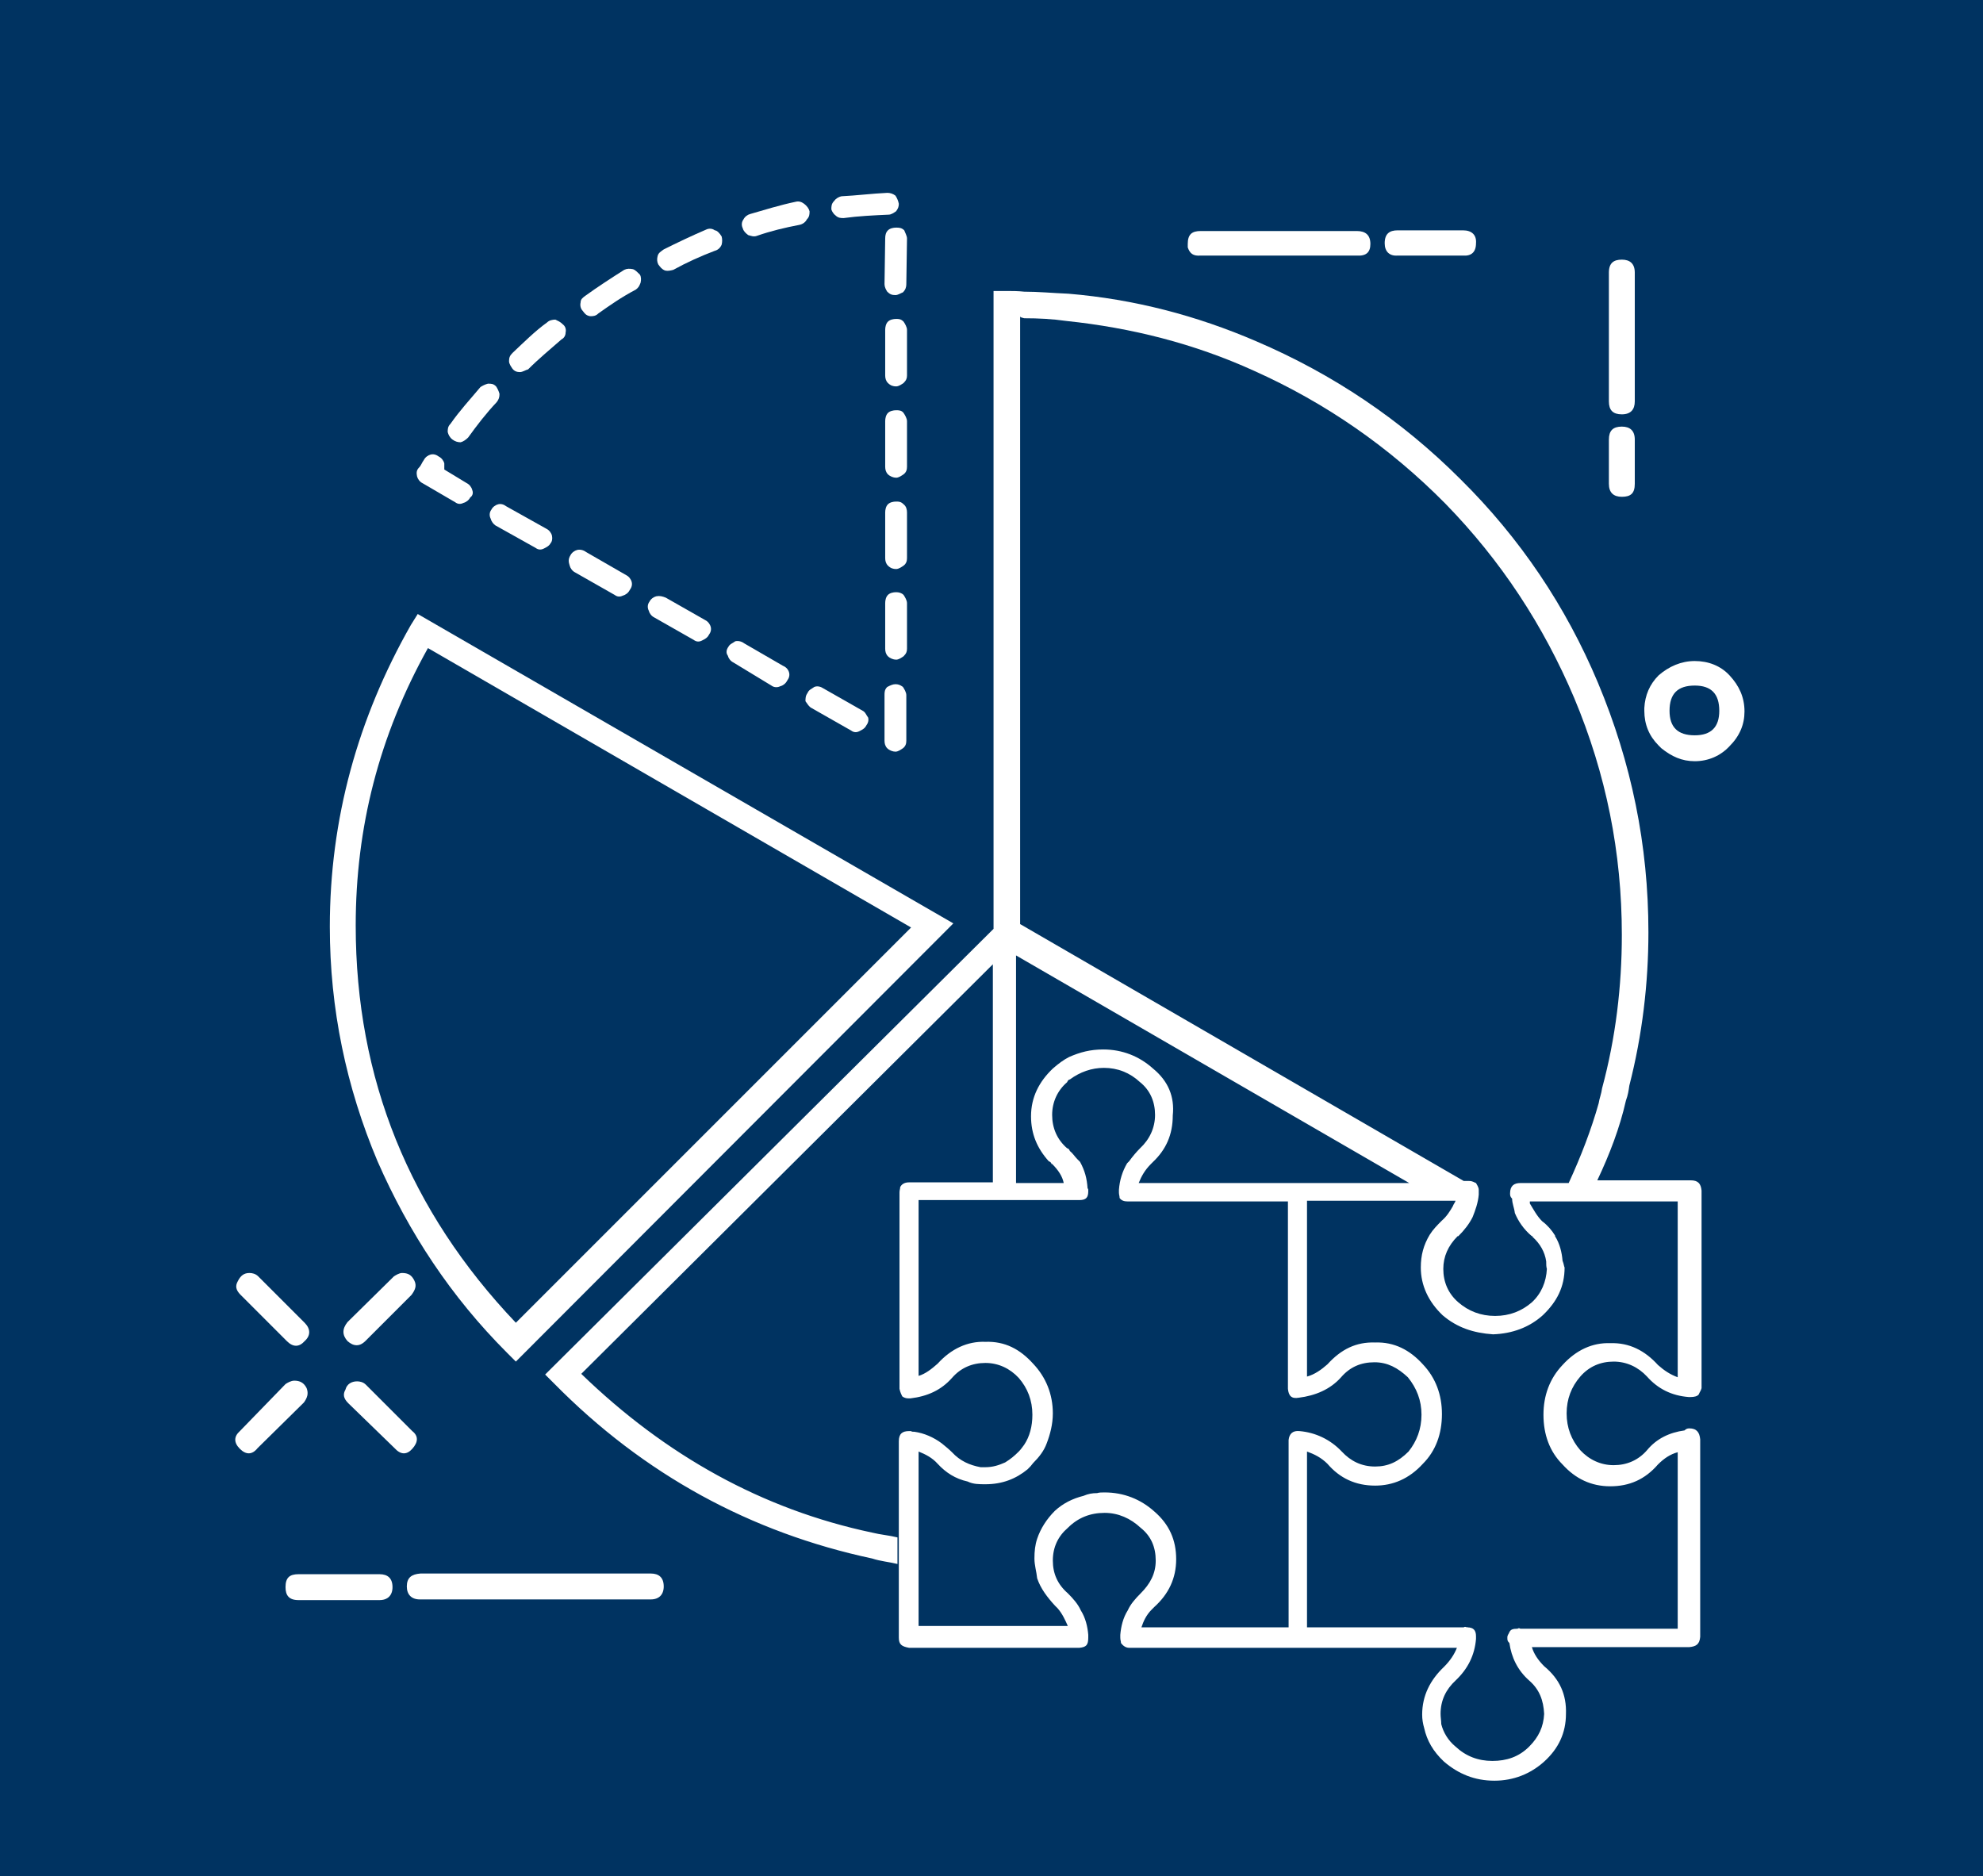
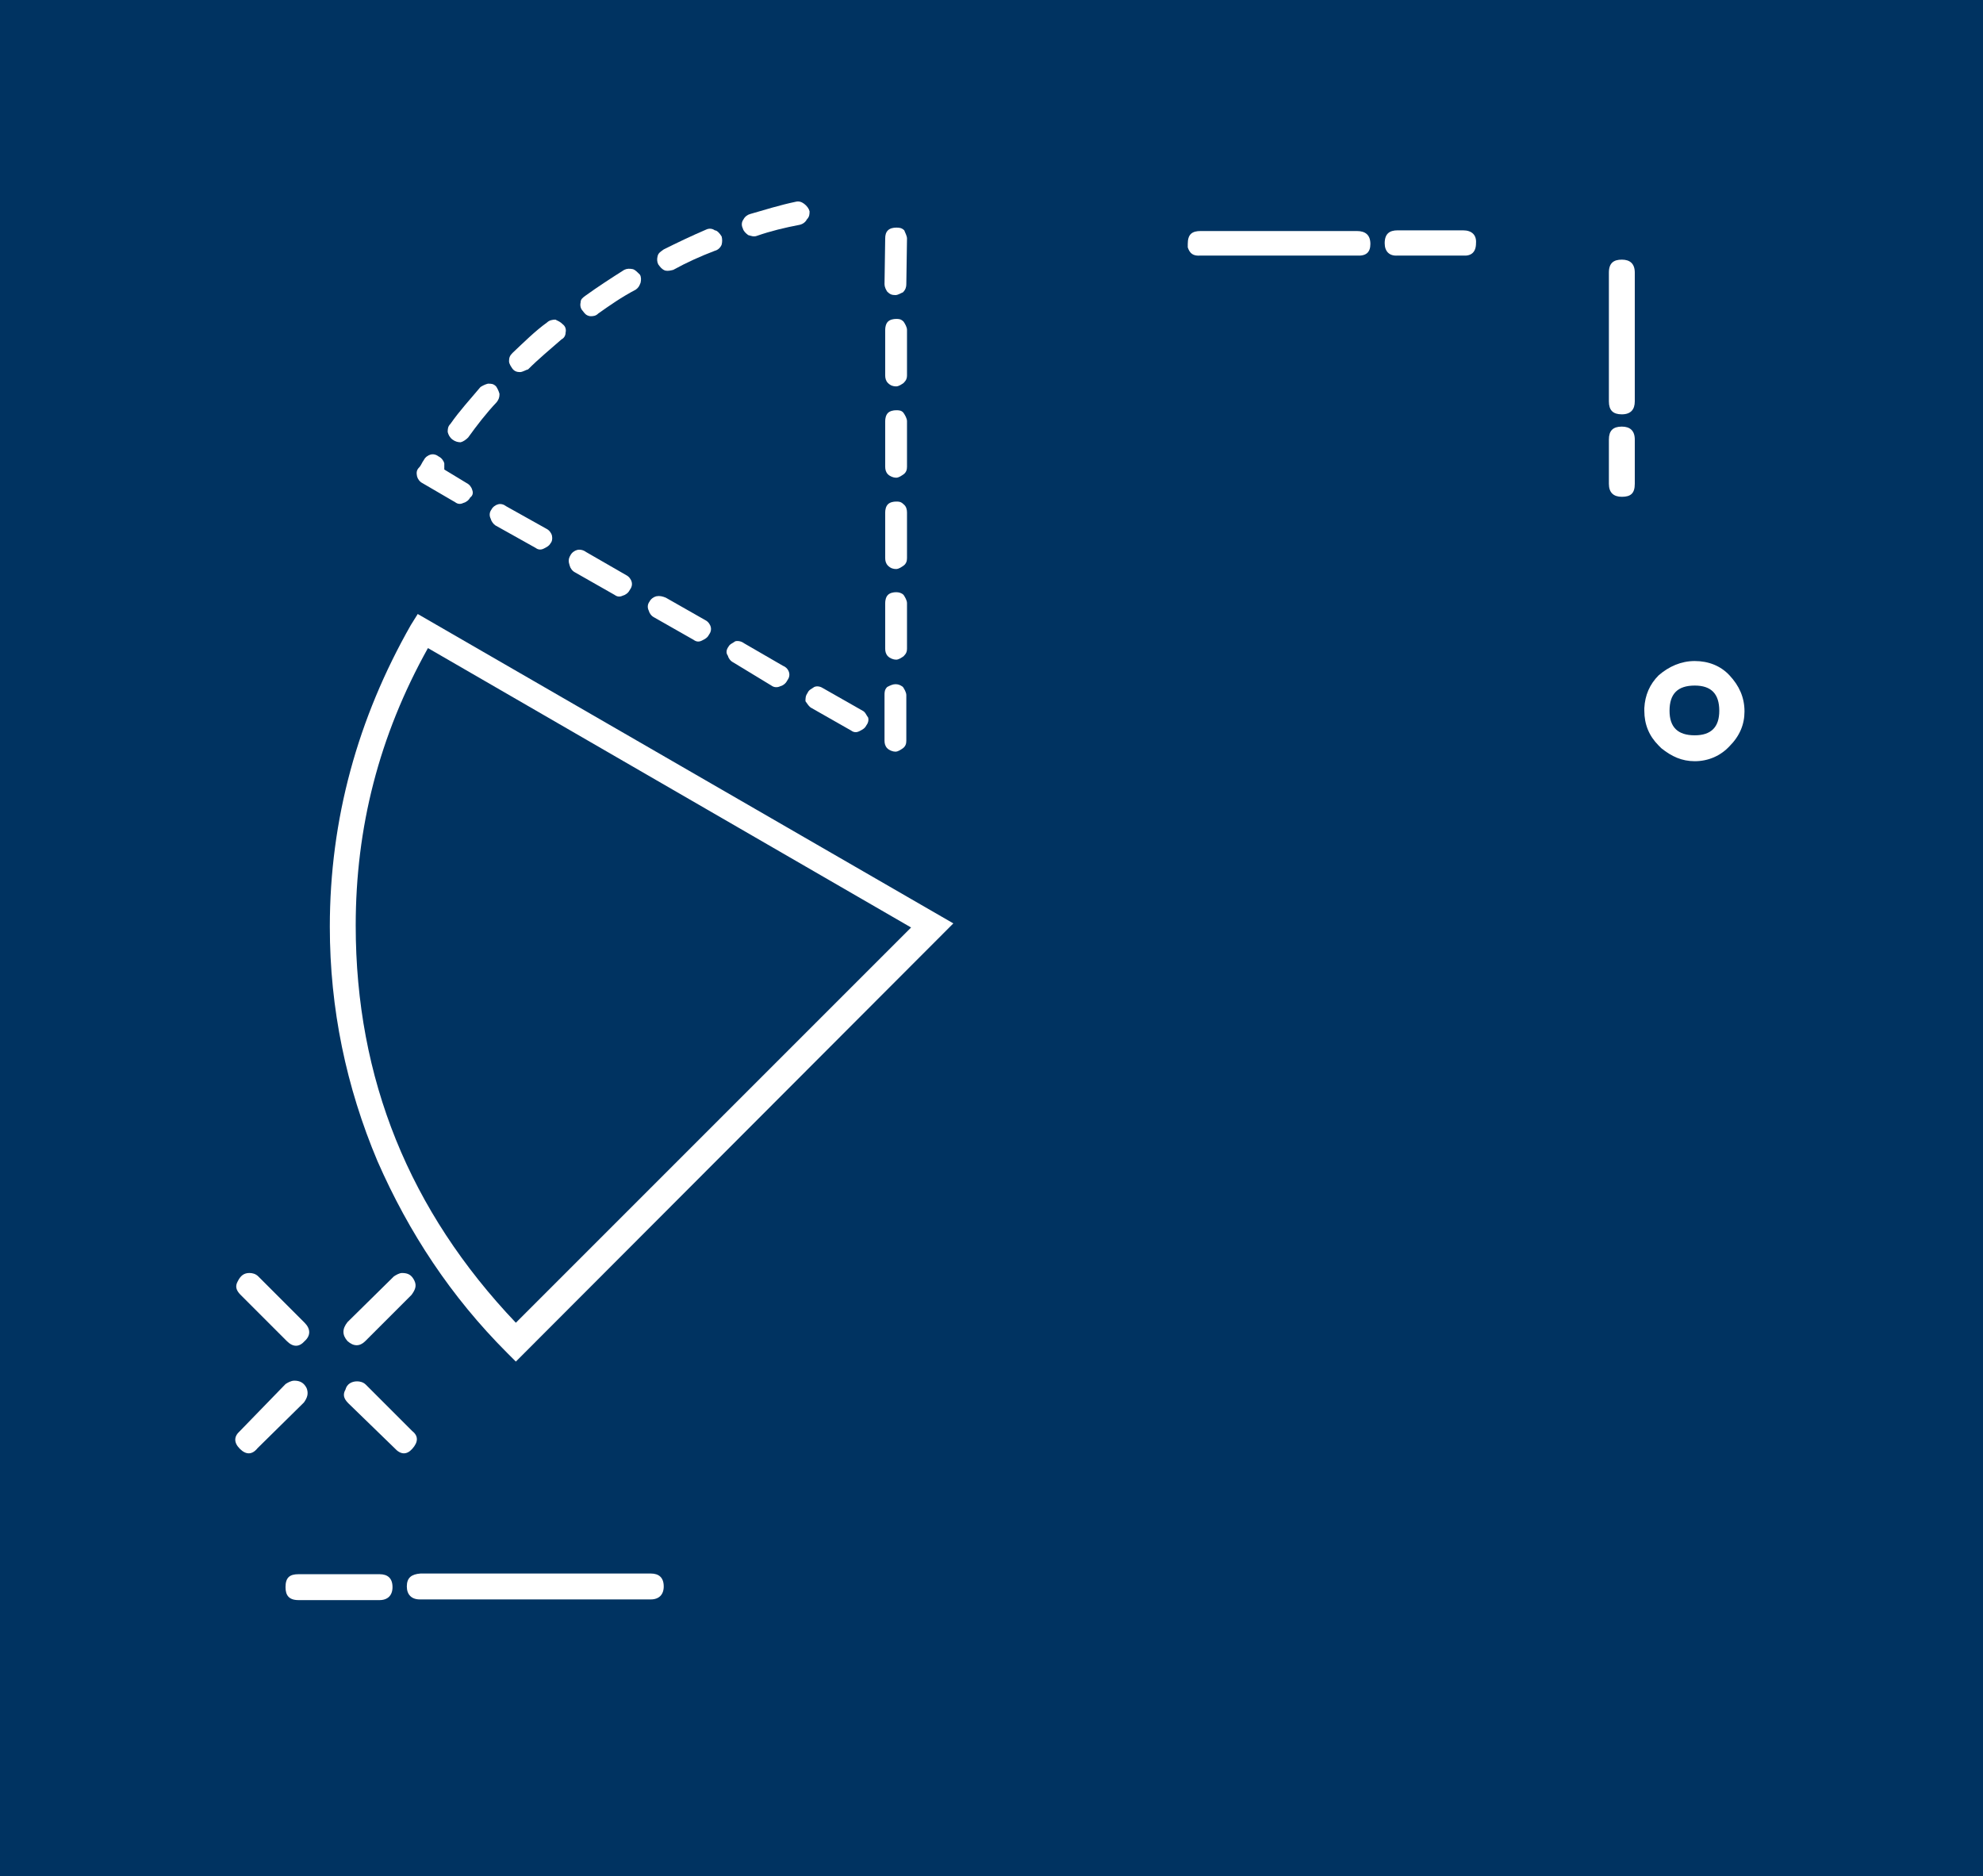
<svg xmlns="http://www.w3.org/2000/svg" version="1.1" id="Livello_1" x="0px" y="0px" viewBox="-152 113.4 291 275.3" style="enable-background:new -152 113.4 291 275.3;" xml:space="preserve">
  <style type="text/css">
	.st0{fill:#003361;}
	.st1{fill:#FFFFFF;}
</style>
  <rect x="-152" y="113.4" class="st0" width="291" height="275.3" />
  <g id="XMLID_4_">
-     <path id="XMLID_578_" class="st1" d="M-1.7,156.2c-0.9-0.1-1.8-0.1-2.6-0.1h-1.9v93.6L-72,315.1l1.3,1.3   c13.2,13.4,28.9,21.9,46.7,25.7c1.2,0.4,2.5,0.5,3.7,0.8V339c-1.2-0.3-2.5-0.4-3.7-0.7c-16.1-3.4-30.3-11.3-42.7-23.3l60.4-60.1v32   h-12.3c-0.7,0-1.1,0.3-1.3,0.7c0,0.3-0.1,0.4-0.1,0.8v28.4c0,0.1,0,0.3,0,0.4l0,0c0.1,0.5,0.3,0.9,0.4,1.1c0.4,0.3,0.7,0.3,1.1,0.3   h0.1c2.5-0.3,4.5-1.2,6.1-3c1.3-1.5,3-2.2,4.9-2.2s3.6,0.8,4.9,2.2c1.3,1.5,2,3.3,2,5.4c0,1.7-0.4,3.2-1.2,4.4   c-0.3,0.4-0.5,0.7-0.8,1c-0.7,0.7-1.2,1.1-2,1.6c-0.9,0.4-1.8,0.7-2.9,0.7c-0.3,0-0.4,0-0.7,0c-1.6-0.3-3-0.9-4.2-2.2   c-0.4-0.4-1-0.9-1.5-1.3c-1.2-0.9-2.6-1.5-4-1.7c-0.3,0-0.4,0-0.5-0.1h-0.3c-1,0-1.5,0.4-1.5,1.5c0,0.1,0,0.4,0,0.5v28.3   c0,1,0.4,1.3,1.5,1.5H5.9c0.1,0,0.3,0,0.4,0s0.1,0,0.1,0c1-0.1,1.3-0.4,1.3-1.5v-0.4c-0.1-1.2-0.4-2.5-1.1-3.6   c-0.4-0.9-1.1-1.7-1.9-2.5c-1.5-1.3-2.2-2.9-2.2-4.8c0-2,0.8-3.6,2.2-4.8c1.5-1.5,3.3-2.2,5.4-2.2c2,0,3.8,0.8,5.3,2.2   c1.5,1.2,2.2,2.8,2.2,4.8c0,1.9-0.8,3.4-2.2,4.8c-0.8,0.8-1.5,1.6-1.9,2.5c-0.7,1.1-1,2.4-1.1,3.6c0,0.1,0,0.3,0,0.3v0.1   c0,0.4,0.1,0.5,0.1,0.8c0.3,0.4,0.7,0.7,1.2,0.7h48.1c-0.4,1-1,1.9-1.9,2.8c-2,1.9-3.2,4.2-3.2,7c0,0.7,0.1,1.3,0.3,2   c0.4,1.8,1.3,3.4,2.9,4.9c2.1,1.8,4.5,2.8,7.4,2.8c2.8,0,5.3-1,7.3-2.8c2.1-1.9,3.2-4.2,3.2-7c0.1-2.8-0.9-5.1-3.2-7   c-0.9-0.9-1.5-1.8-1.8-2.8h23.1c1-0.1,1.5-0.4,1.6-1.5v-29c-0.1-1-0.5-1.6-1.6-1.6c-0.3,0-0.5,0.1-0.7,0.3   c-2.2,0.3-4.1,1.2-5.5,2.9c-1.3,1.5-3,2.2-4.9,2.2s-3.6-0.8-4.9-2.2c-1.3-1.5-2-3.3-2-5.4s0.7-3.9,2-5.4s3-2.2,4.9-2.2   s3.6,0.8,4.9,2.2c1.6,1.8,3.6,2.8,6.1,3c0,0,0.1,0,0.3,0l0,0c0.5,0,1-0.1,1.2-0.4c0.1-0.3,0.3-0.5,0.4-0.9v-29   c-0.1-1-0.5-1.5-1.6-1.5H82.4c1.8-3.8,3.3-7.7,4.2-11.7c0.3-0.8,0.4-1.5,0.5-2.2c1.9-7.4,2.8-15,2.8-22.5c0-12.8-2.5-24.9-7.4-36.6   c-4.7-11.2-11.4-21.2-20.2-29.9c-8.7-8.7-18.7-15.4-29.9-20.2c-8.8-3.8-18-6.2-27.6-7C2.4,156.4,0.4,156.2-1.7,156.2z M-1.7,160.1   c2.1,0,4.1,0.1,6.2,0.4c9.5,1,18.7,3.3,27.5,7.3c10.5,4.7,19.9,11.2,28.1,19.5c8.2,8.4,14.4,17.9,18.9,28.5c4.7,11.2,7,22.7,7,34.8   c0,7.5-0.9,15.1-2.9,22.5c-0.1,0.8-0.4,1.5-0.5,2.2c-1.1,3.9-2.6,7.8-4.4,11.7h-7.1c-0.9,0-1.5,0.4-1.5,1.5c0,0.3,0,0.5,0.3,0.8   c0,0.7,0.3,1.3,0.4,2.1c0.5,1.2,1.3,2.4,2.5,3.4c0,0,0,0,0.1,0c0,0,0,0,0,0.1c1.1,1,1.8,2.2,2,3.6c0,0.4,0,0.8,0.1,1.1   c-0.1,1.9-0.8,3.6-2.2,4.9c-1.5,1.3-3.3,2-5.4,2c-2.1,0-3.9-0.7-5.4-2s-2.2-3-2.2-4.9c0-1.8,0.7-3.4,2.1-4.8c0,0,0,0,0.1,0   c0.9-0.9,1.6-1.8,2.1-2.8c0.4-1,0.8-2.1,0.9-3.3c0-0.1,0-0.3,0-0.3v-0.1c0-0.1,0-0.1,0-0.3c0-0.4-0.3-0.8-0.4-1   c-0.3-0.1-0.5-0.3-1-0.3h-0.8L-2.3,249v-89.2C-2.3,160-2,160-1.7,160.1z M77.3,298.4c-0.1-1.2-0.4-2.5-1.1-3.6v-0.1   c-0.5-0.8-1.1-1.5-1.9-2.1c-0.8-0.8-1.3-1.8-1.8-2.6c0-0.1,0-0.1,0-0.3h21.7v25.8c-1.1-0.4-2-1-2.9-1.8c-1.9-2.1-4.2-3.3-7-3.2   c-2.6-0.1-5,1-7,3.2c-1.9,2-2.8,4.5-2.8,7.3c0,2.9,0.9,5.4,2.8,7.3c1.9,2.1,4.2,3.2,7,3.2s5.1-1,7-3.2c0.9-0.9,1.8-1.5,2.9-1.8   v25.9H71.1c-0.1-0.1-0.3-0.1-0.4,0l0,0c-0.7,0-1,0.1-1.2,0.5c-0.1,0.3-0.3,0.4-0.3,0.8s0,0.5,0.3,0.8c0.3,2.1,1.2,4,2.9,5.5   c1.5,1.3,2.1,2.9,2.2,4.9c-0.1,1.9-0.8,3.4-2.2,4.8c-1.5,1.5-3.3,2.1-5.4,2.1c-2.1,0-3.9-0.7-5.4-2.1c-1.1-0.9-1.8-2.1-2.1-3.3   c0-0.5-0.1-1-0.1-1.5c0-2,0.8-3.6,2.2-4.9c1.8-1.7,2.8-3.7,3-6.1c0-0.1,0-0.3,0-0.3v-0.1c0-0.9-0.4-1.3-1.3-1.3c0-0.1,0-0.1-0.1,0   c-0.1-0.1-0.3-0.1-0.4,0h-23v-25.8c1.1,0.4,2.1,0.9,3,1.8c1.8,2.1,4.1,3.2,7,3.2c2.6,0,5-1,7-3.2c1.9-1.9,2.8-4.4,2.8-7.3   c0-2.8-0.9-5.3-2.8-7.3c-1.9-2.1-4.2-3.3-7-3.2c-2.8-0.1-5,1-7,3.2c-0.9,0.8-1.9,1.5-3,1.8v-25.8h21.8c-0.1,0.3-0.3,0.5-0.4,0.8   c-0.4,0.7-0.9,1.5-1.6,2.1c-0.7,0.7-1.3,1.3-1.8,2.1c-0.9,1.5-1.3,3-1.3,4.8c0,2.6,1.1,5,3.2,7c2.1,1.8,4.5,2.6,7.4,2.8   c2.8-0.1,5.3-1,7.3-2.8c2.1-2,3.2-4.2,3.2-7C77.5,299.2,77.5,298.9,77.3,298.4z M56.6,321c0,2.1-0.7,3.9-1.9,5.4   c-1.5,1.5-3,2.2-4.9,2.2c-2,0-3.6-0.8-4.9-2.2c-1.7-1.8-3.9-2.8-6.2-3c-1-0.1-1.5,0.4-1.6,1.3c0,0.1,0,0.3,0,0.4s0,0.3,0,0.4v26.7   H15.5c0.3-0.9,0.7-1.8,1.5-2.6c0.1-0.1,0.3-0.3,0.4-0.4c2.1-1.9,3.2-4.2,3.2-7s-1-5.1-3.2-7c-2-1.8-4.5-2.8-7.3-2.8   c-0.4,0-0.8,0-1.1,0.1c-0.7,0-1.3,0.1-2,0.4c-1.6,0.4-3,1.1-4.2,2.2c-1.2,1.2-2.1,2.6-2.6,4.1c-0.3,0.9-0.4,1.8-0.4,2.9   c0,1,0.3,1.9,0.4,2.9c0.5,1.5,1.5,2.8,2.6,4c0.1,0.1,0.3,0.3,0.4,0.4c0.7,0.8,1.1,1.7,1.5,2.6h-21.9v-25.6c1,0.4,2,0.9,2.8,1.8   c1.2,1.3,2.6,2.2,4.4,2.6c0.8,0.4,1.7,0.4,2.6,0.4c2.5,0,4.5-0.8,6.2-2.2c0.4-0.4,0.5-0.5,0.8-0.9c0.9-0.9,1.6-1.8,2-2.9   c0.5-1.3,0.9-2.8,0.9-4.4c0-2.8-1-5.3-2.9-7.3c-1.9-2.1-4.1-3.3-7-3.2c-2.6-0.1-5,1-7,3.2c-0.9,0.8-1.8,1.5-2.8,1.8v-25.8H5.9   c0.1,0,0.3,0,0.4,0s0.1,0,0.1,0c1,0,1.3-0.4,1.3-1.3v-0.1c0-0.1,0-0.3-0.1-0.3c-0.1-1.5-0.4-2.6-1.1-3.9c-0.1-0.1-0.3-0.3-0.4-0.4   c-0.4-0.4-0.7-0.9-1.1-1.2c-0.1-0.3-0.3-0.4-0.4-0.4c-1.5-1.3-2.2-3-2.2-4.9s0.8-3.6,2.2-4.8c0.1-0.3,0.3-0.4,0.4-0.4   c1.5-1.1,3.2-1.7,5-1.7c2,0,3.8,0.7,5.3,2.1c1.5,1.2,2.2,2.9,2.2,4.8s-0.8,3.6-2.2,4.9c-0.5,0.5-1.1,1.2-1.6,1.9   c0,0-0.1,0.1-0.3,0.3c-0.7,1.2-1.1,2.5-1.2,3.9c0,0,0,0.1,0,0.3v0.1c0,0.3,0.1,0.5,0.1,0.8c0.3,0.4,0.7,0.5,1.2,0.5H37v26.7   c0,0.3,0,0.4,0,0.4c0,0.1,0,0.4,0,0.4c0.1,1,0.5,1.5,1.6,1.3c2.4-0.3,4.6-1.2,6.2-3c1.3-1.5,2.9-2.2,4.9-2.2c1.9,0,3.4,0.8,4.9,2.2   C55.9,317.1,56.6,318.9,56.6,321z M17.2,270.2c-2-1.8-4.5-2.8-7.3-2.8c-1.9,0-3.4,0.4-5,1.1c-0.8,0.4-1.6,1-2.4,1.7   c-2,1.9-3.2,4.2-3.2,7c0,2.6,0.9,4.7,2.6,6.6c0.3,0.1,0.4,0.3,0.4,0.4c0.1,0,0.1,0,0.1,0c0.9,0.9,1.5,1.8,1.7,2.8h-7v-33.4   L54.8,287H15.1c0.4-1,0.9-1.9,1.8-2.8l0,0c0.1-0.1,0.1-0.1,0.3-0.3c1.9-1.8,2.9-4,2.9-6.8C20.4,274.3,19.4,272,17.2,270.2z" />
    <path id="XMLID_576_" class="st1" d="M86,174.2c1.3,0,1.9-0.7,1.9-1.9v-18.9c0-1.3-0.7-1.9-1.9-1.9s-1.9,0.5-1.9,1.9v18.9   C84.1,173.6,84.7,174.2,86,174.2z" />
    <path id="XMLID_574_" class="st1" d="M84.1,177.9v6.5c0,1.3,0.7,1.9,1.9,1.9c1.3,0,1.9-0.5,1.9-1.9v-6.5c0-1.3-0.7-1.9-1.9-1.9   C84.7,176,84.1,176.6,84.1,177.9z" />
    <path id="XMLID_572_" class="st1" d="M49.1,149.2c0-1.3-0.7-1.9-2-1.9H24.2c-1.3,0-1.9,0.5-1.9,1.9c0,0.1,0,0.4,0,0.5   c0.3,0.9,0.8,1.3,1.9,1.2h22.9C48.5,151,49.1,150.4,49.1,149.2z" />
    <path id="XMLID_568_" class="st1" d="M62.7,147.2h-9.6c-1.2,0-1.9,0.5-1.9,1.9c0,1.2,0.7,1.9,1.9,1.8h9.6c1.2,0.1,1.9-0.5,1.9-1.8   C64.7,147.9,64,147.2,62.7,147.2z" />
    <path id="XMLID_563_" class="st1" d="M96.7,210.4c-2,0-3.8,0.8-5.3,2.1c-1.3,1.3-2,2.9-2.1,4.8c0,0.1,0,0.3,0,0.4   c0,2,0.7,3.7,2.1,5.1c0.1,0.1,0.3,0.3,0.4,0.4c1.5,1.2,3,1.9,4.9,1.9c2,0,3.8-0.8,5.1-2.2c1.5-1.5,2.2-3.2,2.2-5.1   c0-2.1-0.8-3.8-2.2-5.3C100.5,211.1,98.7,210.4,96.7,210.4z M96.7,221.3c-2.5,0-3.7-1.2-3.7-3.6c0-2.5,1.2-3.7,3.7-3.7   c2.4,0,3.6,1.2,3.6,3.7C100.3,220.1,99.1,221.3,96.7,221.3z" />
    <path id="XMLID_558_" class="st1" d="M-90.7,203.5l-1,1.6c-7.8,13.7-11.9,28.5-11.9,44.3c0,12,2.4,23.5,7,34.4   c4.6,10.5,10.8,19.9,19,28.1l1.3,1.3l64.2-64.3L-90.7,203.5z M-99.8,249.2c0-14.3,3.4-27.8,10.6-40.7l70.9,41l-58,58   C-91.9,291.1-99.8,271.7-99.8,249.2z" />
    <path id="XMLID_555_" class="st1" d="M-107.3,307.5l-6.8-6.8c-0.4-0.4-0.9-0.5-1.3-0.5c-0.8,0-1.3,0.4-1.7,1.2   c-0.4,0.7-0.3,1.3,0.4,2l6.8,6.8c0.9,0.9,1.8,0.9,2.6,0C-106.4,309.4-106.4,308.4-107.3,307.5z" />
    <path id="XMLID_551_" class="st1" d="M-101,310.2c0.9,0.8,1.8,0.8,2.6,0l6.8-6.8c0.5-0.7,0.8-1.3,0.4-2.1c-0.4-0.8-0.9-1.1-1.8-1.1   c-0.4,0-0.9,0.3-1.2,0.5l-6.8,6.7C-101.8,308.4-101.8,309.3-101,310.2z" />
    <path id="XMLID_547_" class="st1" d="M-94.1,325.9c0.9,1,1.8,1,2.6,0.1c0.9-1,0.9-1.9,0-2.6l-6.8-6.8c-0.4-0.4-0.9-0.5-1.3-0.5   c-0.8,0-1.5,0.4-1.7,1.2c-0.4,0.7-0.3,1.3,0.4,2L-94.1,325.9z" />
    <path id="XMLID_542_" class="st1" d="M-116.8,323.4c-0.9,0.8-0.9,1.7,0,2.6c0.9,0.9,1.8,0.9,2.6-0.1l6.8-6.7   c0.5-0.7,0.7-1.3,0.4-2.1c-0.4-0.8-1-1.1-1.8-1.1c-0.5,0-1,0.3-1.3,0.5L-116.8,323.4z" />
    <path id="XMLID_539_" class="st1" d="M-108.2,344.4c-1.3,0-1.9,0.5-1.9,1.9c0,1.2,0.5,1.9,1.9,1.9h11.9c1.2,0,1.9-0.7,1.9-1.9   c0-1.3-0.7-1.9-1.9-1.9H-108.2z" />
    <path id="XMLID_536_" class="st1" d="M-92.3,346.2c0,1.2,0.7,1.9,1.9,1.9h33.9c1.2,0,1.9-0.7,1.9-1.9c0-1.3-0.7-1.9-1.9-1.9h-33.8   C-91.6,344.4-92.3,344.9-92.3,346.2z" />
    <path id="XMLID_533_" class="st1" d="M-41.9,144.8c-0.4,0.1-0.8,0.4-1,0.8c-0.3,0.4-0.3,0.9-0.1,1.3c0.1,0.4,0.4,0.7,0.8,1   c0.4,0.1,0.8,0.3,1.3,0.1c2-0.7,4.1-1.2,6.2-1.6c0.5-0.1,0.9-0.4,1.1-0.8c0.4-0.4,0.4-0.8,0.4-1.2c-0.1-0.4-0.4-0.8-0.8-1.1   s-0.8-0.4-1.2-0.3C-37.6,143.5-39.8,144.2-41.9,144.8z" />
-     <path id="XMLID_529_" class="st1" d="M-29.4,145c0.4,0.4,0.8,0.4,1.2,0.4c2.2-0.3,4.4-0.4,6.6-0.5c0.4,0,0.8-0.3,1.1-0.5   c0.3-0.4,0.4-0.7,0.4-1.1c-0.1-0.5-0.3-0.9-0.5-1.2c-0.4-0.3-0.8-0.4-1.2-0.4c-2.2,0.1-4.6,0.4-6.7,0.5c-0.5,0.1-0.9,0.4-1.1,0.7   c-0.4,0.4-0.4,0.8-0.4,1.2C-30,144.2-29.8,144.7-29.4,145z" />
    <path id="XMLID_526_" class="st1" d="M-21.8,156.2c0.4,0.4,0.7,0.5,1.2,0.5c0.4,0,0.8-0.3,1.1-0.4c0.4-0.4,0.5-0.8,0.5-1.2l0.1-6.7   c0-0.4-0.3-0.9-0.4-1.2c-0.4-0.4-0.8-0.4-1.2-0.4c-0.4,0-0.9,0.1-1.2,0.4s-0.4,0.7-0.4,1.2l-0.1,6.7   C-22.2,155.5-22,155.9-21.8,156.2z" />
    <path id="XMLID_524_" class="st1" d="M-18.9,161.8c0-0.4-0.3-0.9-0.5-1.2c-0.4-0.4-0.7-0.4-1.1-0.4s-0.9,0.1-1.2,0.4   s-0.4,0.8-0.4,1.2v6.7c0,0.4,0.1,0.8,0.4,1.1c0.4,0.4,0.8,0.5,1.2,0.5s0.8-0.3,1.1-0.5c0.4-0.4,0.5-0.7,0.5-1.1V161.8z" />
    <path id="XMLID_522_" class="st1" d="M-20.5,173.6c-0.4,0-0.9,0.1-1.2,0.4s-0.4,0.8-0.4,1.2v6.7c0,0.4,0.1,0.8,0.4,1.1   s0.8,0.5,1.2,0.5s0.8-0.3,1.1-0.5c0.4-0.3,0.5-0.7,0.5-1.1v-6.7c0-0.4-0.3-0.9-0.5-1.2C-19.7,173.6-20.1,173.6-20.5,173.6z" />
    <path id="XMLID_519_" class="st1" d="M-19.4,187.4c-0.4-0.4-0.7-0.4-1.1-0.4s-0.9,0.1-1.2,0.4s-0.4,0.8-0.4,1.2v6.7   c0,0.4,0.1,0.8,0.4,1.1c0.4,0.4,0.8,0.5,1.2,0.5s0.8-0.3,1.1-0.5c0.4-0.3,0.5-0.7,0.5-1.1v-6.7C-18.9,188.2-19,187.7-19.4,187.4z" />
    <path id="XMLID_517_" class="st1" d="M-20.5,200.3c-0.4,0-0.9,0.1-1.2,0.4s-0.4,0.8-0.4,1.2v6.7c0,0.4,0.1,0.8,0.4,1.1   s0.8,0.5,1.2,0.5s0.8-0.3,1.1-0.5c0.4-0.4,0.5-0.7,0.5-1.1v-6.7c0-0.4-0.3-0.9-0.5-1.2C-19.7,200.4-20.1,200.3-20.5,200.3z" />
    <path id="XMLID_515_" class="st1" d="M-47.1,147.2c-0.4-0.3-0.9-0.3-1.3-0.1c-2.1,0.9-4.2,1.9-6.2,2.9c-0.4,0.3-0.8,0.5-0.9,1   c-0.1,0.4-0.1,0.8,0.1,1.2c0.3,0.4,0.5,0.7,1,0.9c0.4,0.1,0.8,0,1.2-0.1c2-1.1,4-2,6.1-2.8c0.4-0.1,0.8-0.4,1-0.9   c0.1-0.4,0.1-0.8,0-1.2C-46.4,147.6-46.8,147.2-47.1,147.2z" />
    <path id="XMLID_513_" class="st1" d="M-58.7,155.9c0.4-0.3,0.5-0.5,0.7-1c0.1-0.4,0.1-0.9-0.1-1.2c-0.4-0.4-0.7-0.7-1-0.8   c-0.5-0.1-0.9-0.1-1.3,0.1c-1.9,1.2-3.9,2.5-5.7,3.8c-0.4,0.3-0.7,0.5-0.7,1c-0.1,0.4,0,0.9,0.3,1.2c0.3,0.4,0.5,0.7,1.1,0.8   c0.4,0,0.8,0,1.2-0.4C-62.5,158.2-60.8,157-58.7,155.9z" />
    <path id="XMLID_509_" class="st1" d="M-69,162.2c0.1-0.4,0-0.9-0.4-1.2c-0.4-0.4-0.7-0.5-1.1-0.7c-0.4,0-0.9,0.1-1.2,0.4   c-1.8,1.3-3.4,2.9-5.1,4.5c-0.4,0.4-0.5,0.7-0.5,1.2c0,0.4,0.3,0.8,0.5,1.1c0.3,0.4,0.7,0.5,1.1,0.5c0.4,0,0.8-0.3,1.2-0.4   c1.6-1.6,3.2-2.9,4.9-4.4C-69.2,163-69,162.6-69,162.2z" />
    <path id="XMLID_506_" class="st1" d="M-71,192c-0.1-0.4-0.4-0.8-0.8-1l-5.9-3.3c-0.4-0.3-0.8-0.4-1.2-0.3c-0.4,0.1-0.8,0.4-1,0.8   c-0.3,0.4-0.3,0.9-0.1,1.3c0.1,0.4,0.4,0.8,0.7,1l5.9,3.3c0.4,0.3,0.8,0.3,1.2,0.1s0.8-0.4,1-0.8C-71,192.9-70.9,192.5-71,192z" />
    <path id="XMLID_503_" class="st1" d="M-68.4,196.4c0.1,0.4,0.4,0.8,0.8,1l5.8,3.3c0.4,0.3,0.8,0.3,1.2,0.1c0.4-0.1,0.8-0.4,1-0.8   c0.3-0.4,0.4-0.8,0.3-1.2c-0.1-0.4-0.4-0.8-0.8-1l-5.9-3.4c-0.4-0.3-0.9-0.4-1.3-0.3c-0.4,0.1-0.8,0.4-1,0.8   C-68.6,195.4-68.6,195.8-68.4,196.4z" />
    <path id="XMLID_118_" class="st1" d="M-55.7,200.9c-0.4,0.1-0.8,0.4-1,0.8c-0.3,0.4-0.3,0.9-0.1,1.3c0.1,0.4,0.4,0.8,0.8,1l5.8,3.3   c0.4,0.3,0.8,0.3,1.2,0.1s0.8-0.4,1-0.8c0.3-0.4,0.4-0.8,0.3-1.2c-0.1-0.4-0.4-0.8-0.8-1l-5.8-3.3   C-54.8,200.9-55.2,200.8-55.7,200.9z" />
    <path id="XMLID_116_" class="st1" d="M-38.8,214c0.4,0.3,0.9,0.3,1.3,0.1c0.4-0.1,0.8-0.4,1-0.8c0.3-0.4,0.4-0.8,0.3-1.2   c-0.1-0.4-0.4-0.8-0.9-1l-5.7-3.3c-0.4-0.3-0.9-0.4-1.3-0.3c-0.4,0.3-0.8,0.4-1,0.8c-0.3,0.4-0.4,0.9-0.1,1.3   c0.1,0.4,0.4,0.8,0.8,1L-38.8,214z" />
    <path id="XMLID_114_" class="st1" d="M-32.5,214.2c-0.4,0.3-0.8,0.4-1,0.9c-0.3,0.4-0.3,0.8-0.3,1.2c0.3,0.4,0.5,0.8,0.9,1l5.8,3.3   c0.4,0.3,0.8,0.3,1.2,0.1s0.8-0.4,1-0.8c0.3-0.4,0.4-0.8,0.3-1.2c-0.3-0.4-0.4-0.8-0.8-1l-5.8-3.3C-31.5,214.2-32,214-32.5,214.2z" />
    <path id="XMLID_112_" class="st1" d="M-21.8,214.2c-0.4,0.4-0.4,0.8-0.4,1.2v6.7c0,0.4,0.1,0.8,0.4,1.1s0.8,0.5,1.2,0.5   s0.8-0.3,1.1-0.5c0.4-0.3,0.5-0.7,0.5-1.1v-6.7c0-0.4-0.3-0.9-0.5-1.2c-0.4-0.3-0.7-0.4-1.1-0.4S-21.4,214-21.8,214.2z" />
    <path id="XMLID_110_" class="st1" d="M-79.1,172.4c0.3-0.4,0.4-0.7,0.4-1.2c-0.1-0.4-0.3-0.8-0.5-1.1c-0.4-0.4-0.7-0.4-1.2-0.4   c-0.4,0.1-0.8,0.3-1.1,0.5c-1.5,1.8-3,3.4-4.4,5.4c-0.4,0.4-0.4,0.8-0.4,1.2c0.1,0.4,0.3,0.8,0.7,1.1s0.8,0.4,1.2,0.4   c0.4-0.1,0.8-0.4,1.1-0.7C-82,175.8-80.7,174.1-79.1,172.4z" />
    <path id="XMLID_12_" class="st1" d="M-82.7,185.3c-0.1-0.4-0.4-0.8-0.8-1l-3.3-2c0-0.3,0-0.5,0-0.9c-0.1-0.4-0.4-0.8-0.8-1   c-0.4-0.3-0.8-0.4-1.2-0.3c-0.4,0.1-0.8,0.4-1,0.8c-0.3,0.4-0.4,0.8-0.7,1.1c-0.4,0.4-0.4,0.8-0.3,1.3c0.1,0.4,0.4,0.8,0.8,1   l4.8,2.8c0.4,0.3,0.8,0.3,1.2,0.1c0.4-0.1,0.8-0.4,1-0.8C-82.7,186.2-82.5,185.8-82.7,185.3z" />
  </g>
</svg>